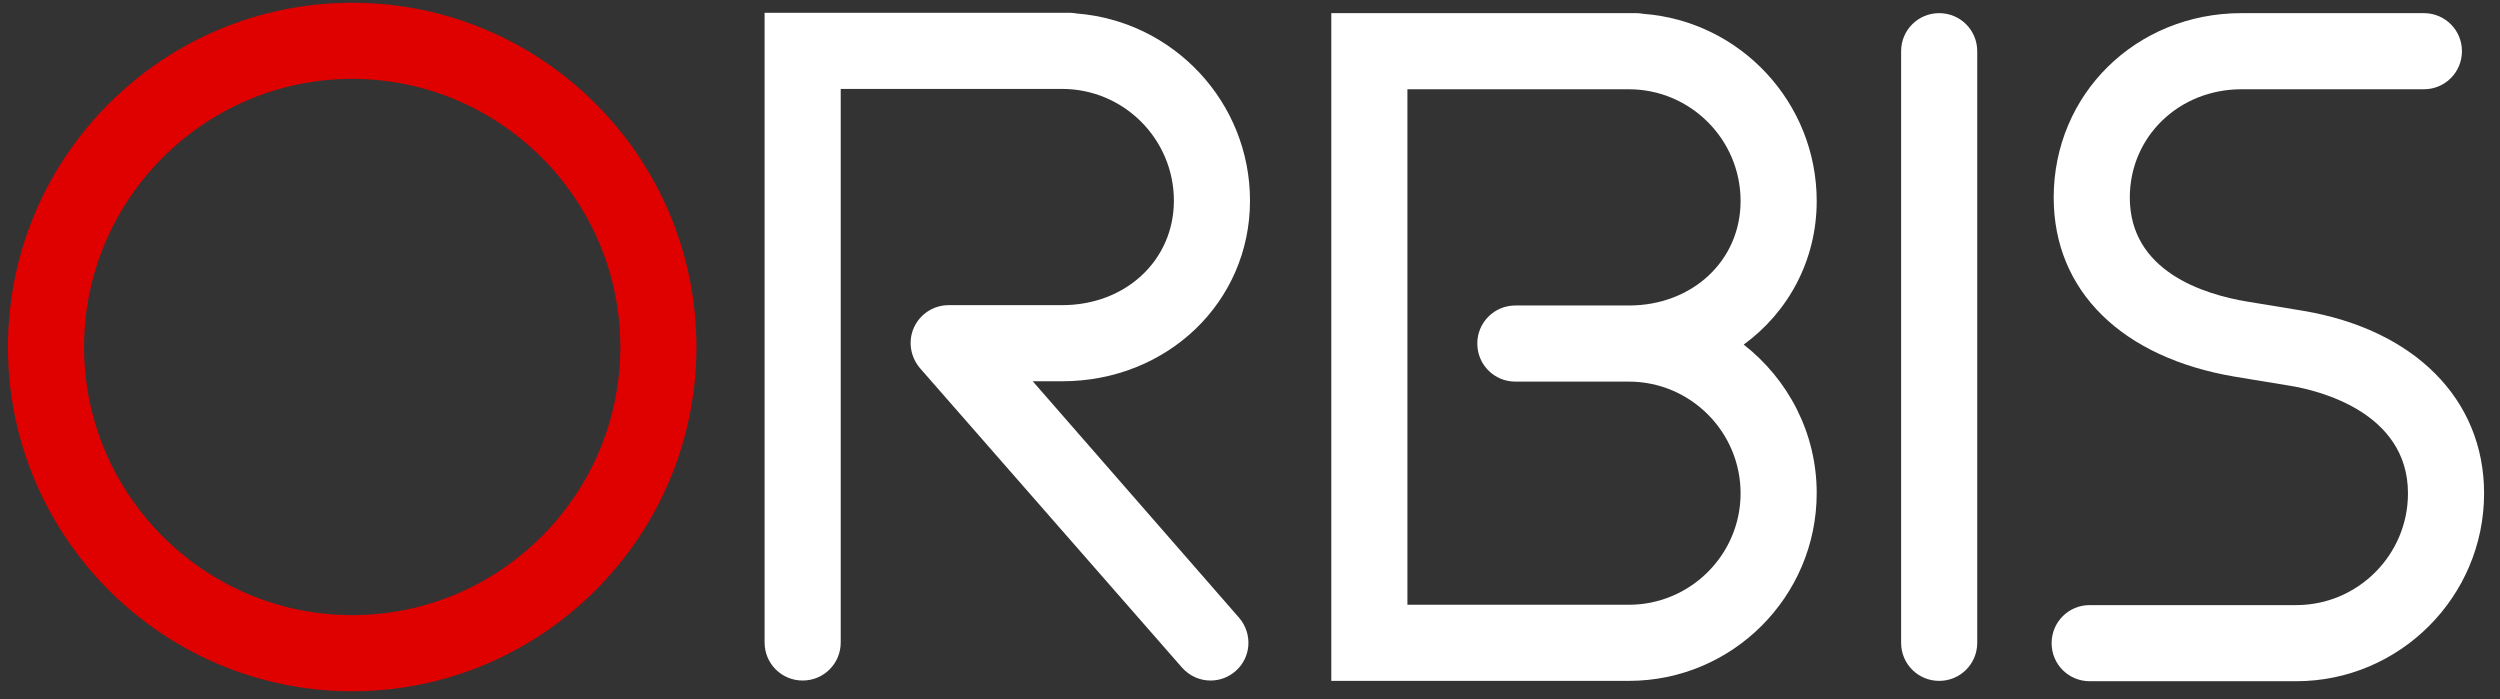
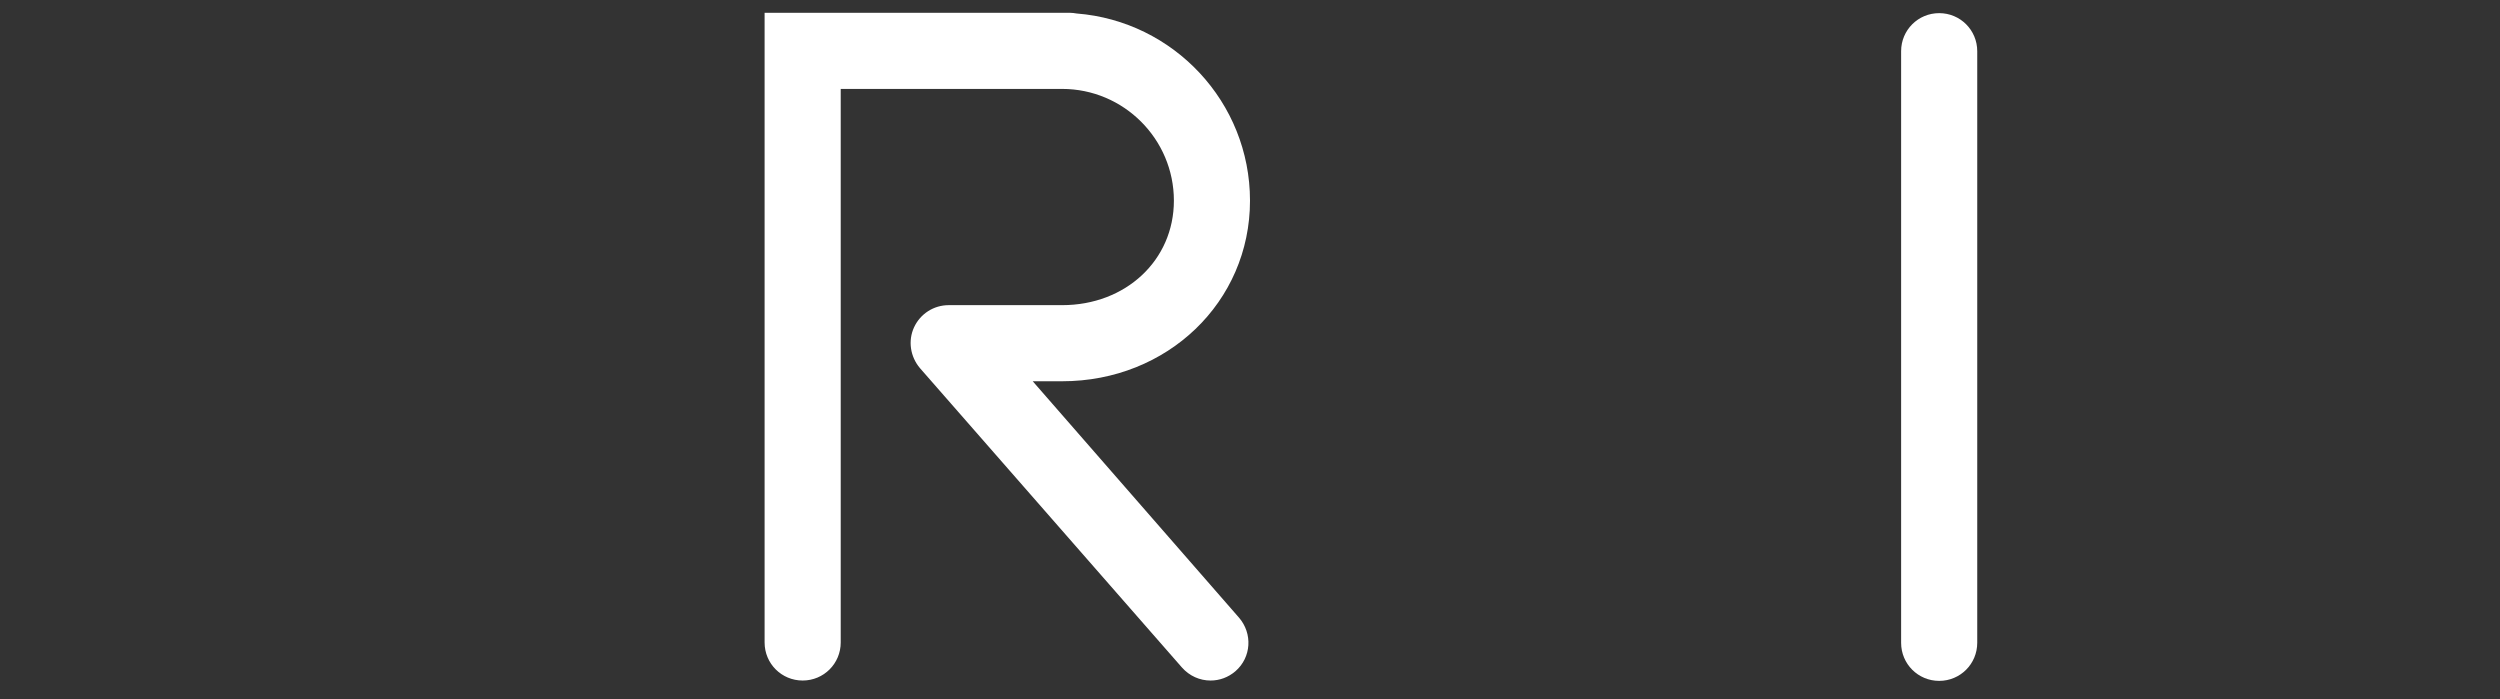
<svg xmlns="http://www.w3.org/2000/svg" version="1.1" id="Layer_2_1_" x="0px" y="0px" viewBox="0 0 722.6 202.1" style="enable-background:new 0 0 722.6 202.1;" xml:space="preserve">
  <rect x="0" y="0" width="722.6" height="202.1" fill="#333333" stroke="none" />
  <style type="text/css">
	.st0{fill:#DF0000;}
	.st1{fill:#FFFFFF;}
</style>
-   <path class="st0" d="M101.8,199.8c-54.8,0-99.5-44.6-99.5-99.5S46.9,0.8,101.8,0.8s99.5,44.6,99.5,99.5S156.6,199.8,101.8,199.8z   M101.8,22.8c-42.7,0-77.5,34.8-77.5,77.5s34.8,77.5,77.5,77.5s77.5-34.8,77.5-77.5S144.5,22.8,101.8,22.8z" />
  <path class="st1" d="M298.5,110.2h8.5c30.4,0,54.3-22.9,54.3-52.2c0-28.5-22.1-51.9-50.1-54.1c-0.6-0.1-1.3-0.2-1.9-0.2h-88.3v182  c0,6.1,4.9,11,11,11s11-4.9,11-11v-160h64c17.8,0,32.3,14.5,32.3,32.3c0,17.2-13.9,30.2-32.3,30.2h-32.8c-4.3,0-8.2,2.5-10,6.4  c-1.8,3.9-1.1,8.5,1.7,11.8l75.7,86.5c2.2,2.5,5.2,3.8,8.3,3.8c2.6,0,5.1-0.9,7.2-2.7c4.6-4,5-10.9,1-15.5L298.5,110.2z" />
-   <path class="st1" d="M504,99.6c12.9-9.4,21.1-24.4,21.1-41.5C525.1,29.6,503,6.1,475,4c-0.6-0.1-1.3-0.2-1.9-0.2h-88.3v193h86  c29.9,0,54.3-24.3,54.3-54.3C525.1,125.1,516.8,109.6,504,99.6z M470.8,174.8h-64v-149h64c17.8,0,32.3,14.5,32.3,32.3  c0,17.2-13.9,30.2-32.3,30.2H438c-6.1,0-11,4.9-11,11s4.9,11,11,11h32.8c17.8,0,32.3,14.5,32.3,32.3  C503.1,160.3,488.6,174.8,470.8,174.8z" />
-   <path class="st1" d="M663.7,196.9H604c-6.1,0-11-4.9-11-11s4.9-11,11-11h59.7c17.8,0,32.3-14.5,32.3-32.3  c0-23.6-26.1-29.8-34.1-31.1l-15.8-2.6c-32.8-5.5-52.5-24.8-52.5-51.8c0-29.9,23.8-53.3,54.3-53.3h52.7c6.1,0,11,4.9,11,11  s-4.9,11-11,11h-52.7c-18.1,0-32.3,13.7-32.3,31.3c0,21.3,21.3,28,34.1,30.1l15.8,2.6c32.4,5.4,52.5,25.6,52.5,52.8  C718,172.5,693.6,196.9,663.7,196.9z" />
  <path class="st1" d="M560.5,196.8c-6.1,0-11-4.9-11-11v-171c0-6.1,4.9-11,11-11s11,4.9,11,11v171  C571.5,191.9,566.6,196.8,560.5,196.8z" />
</svg>